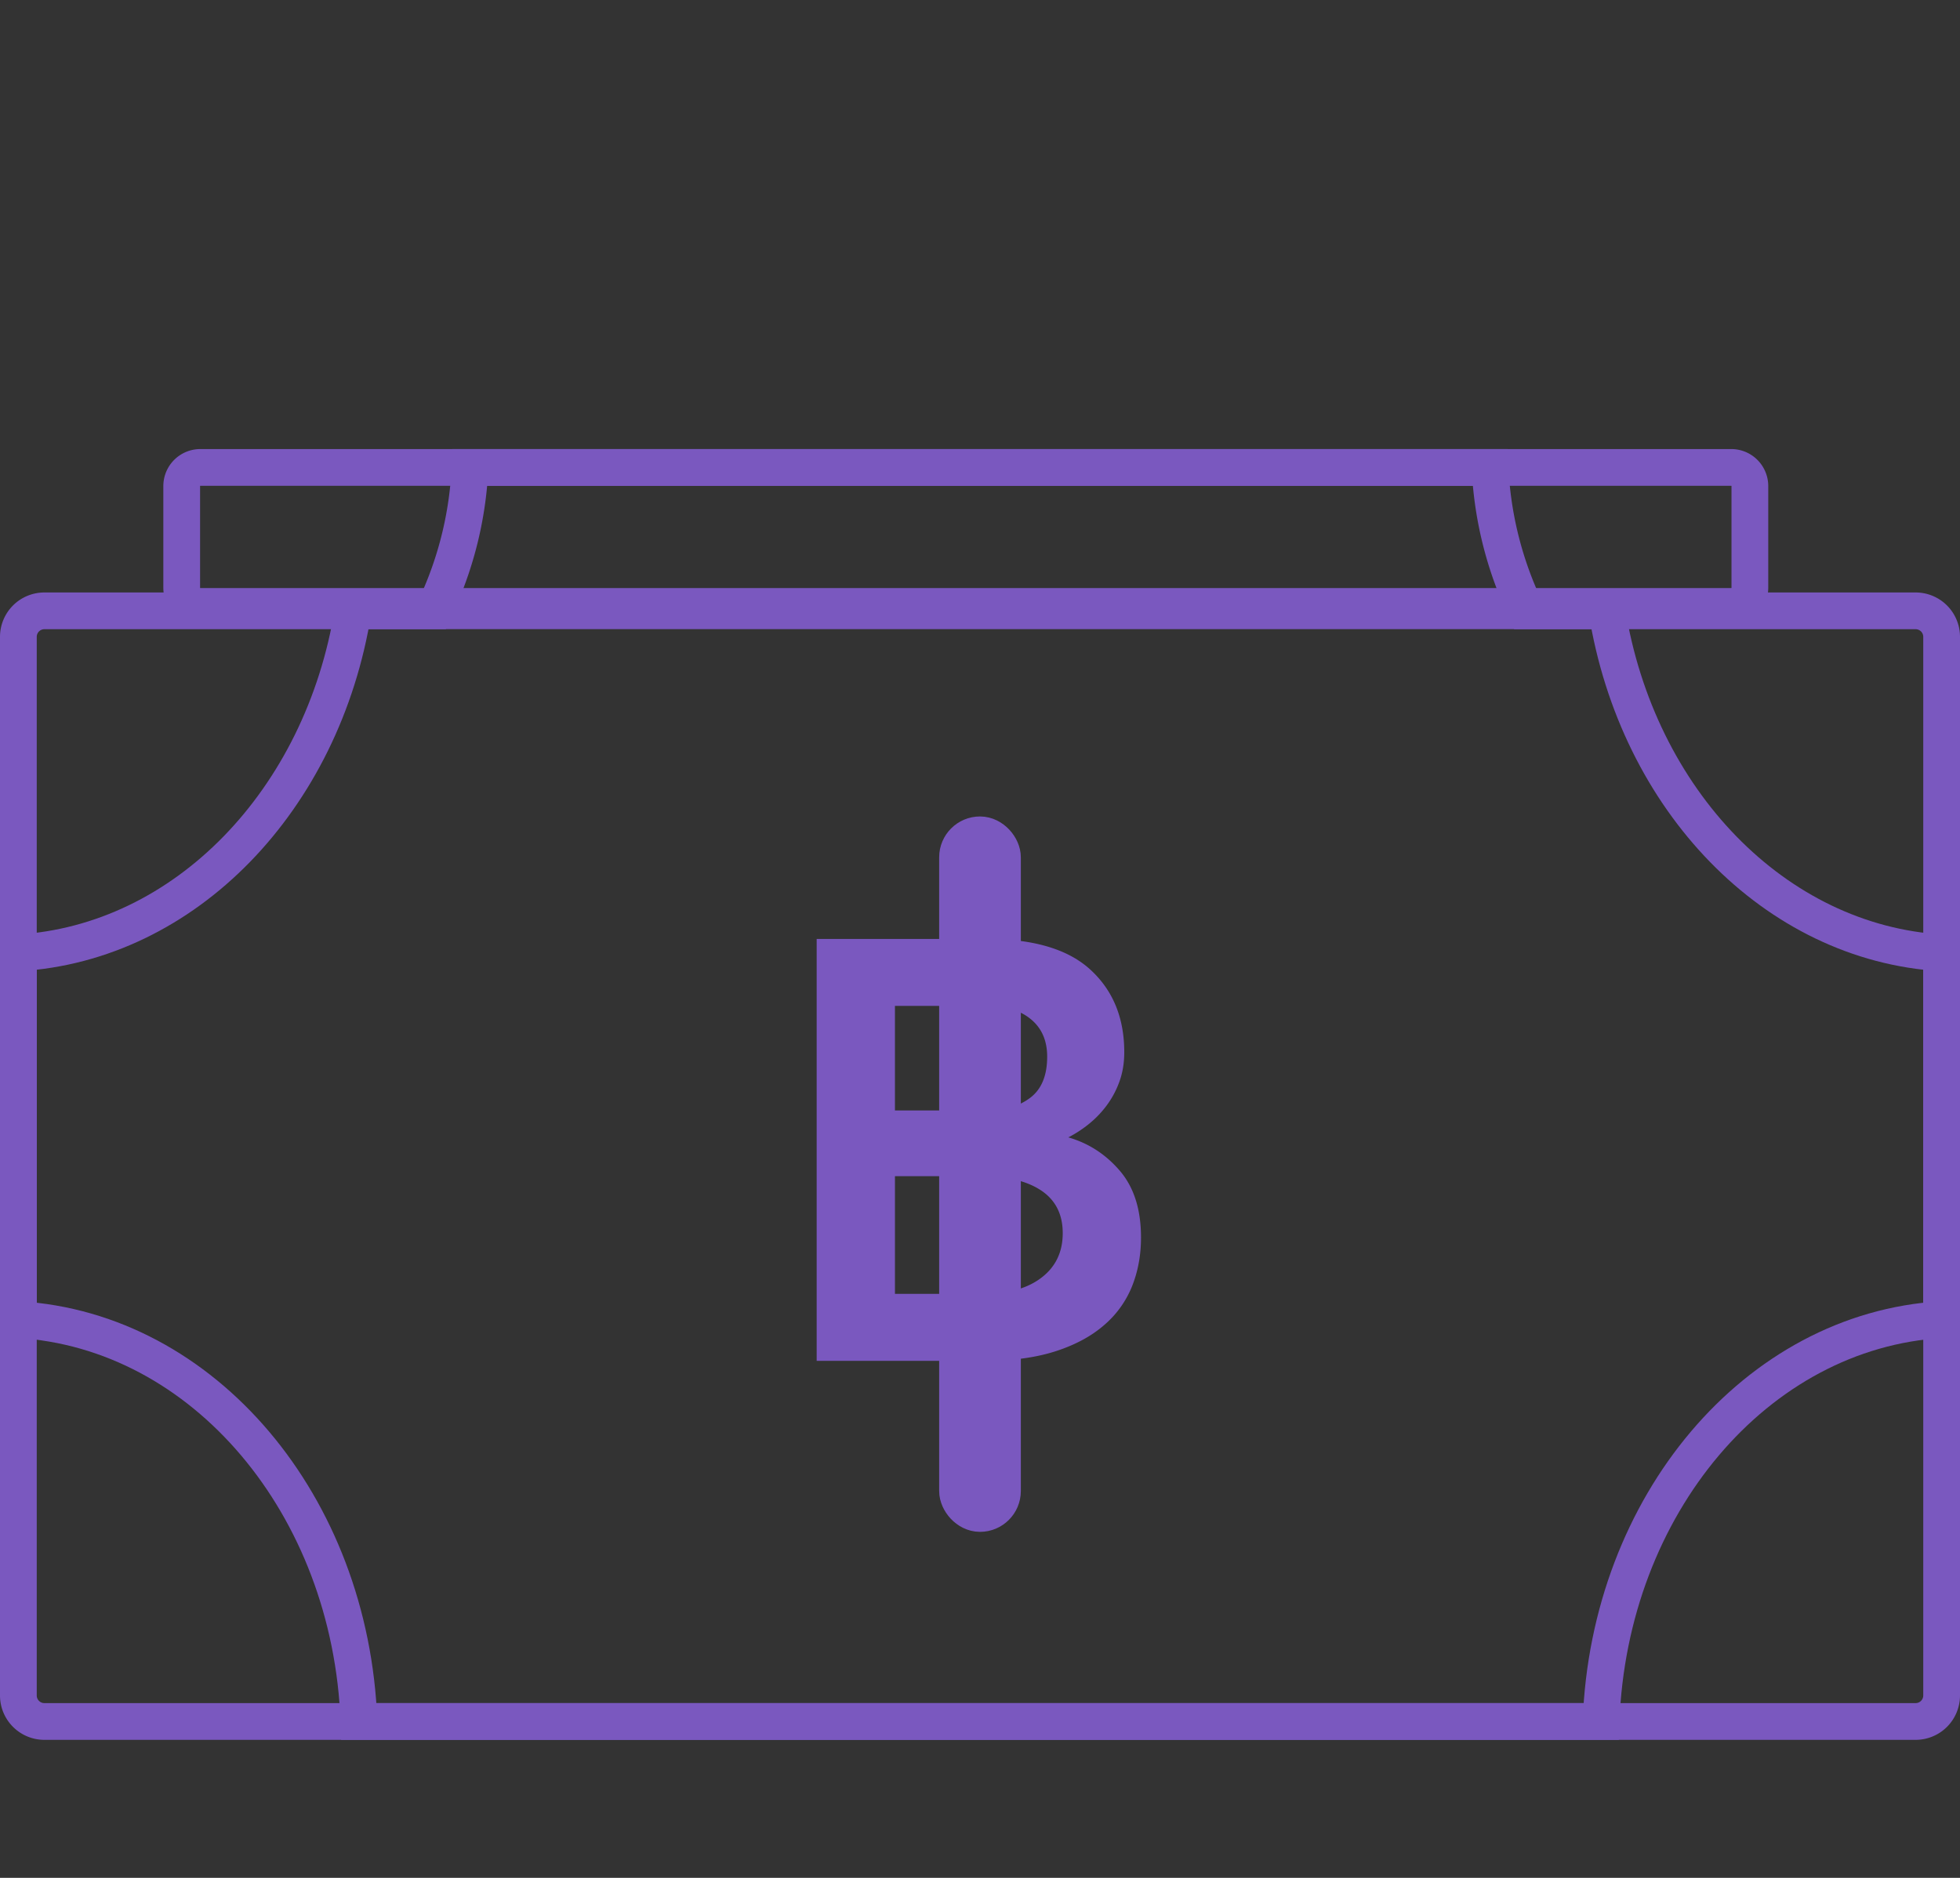
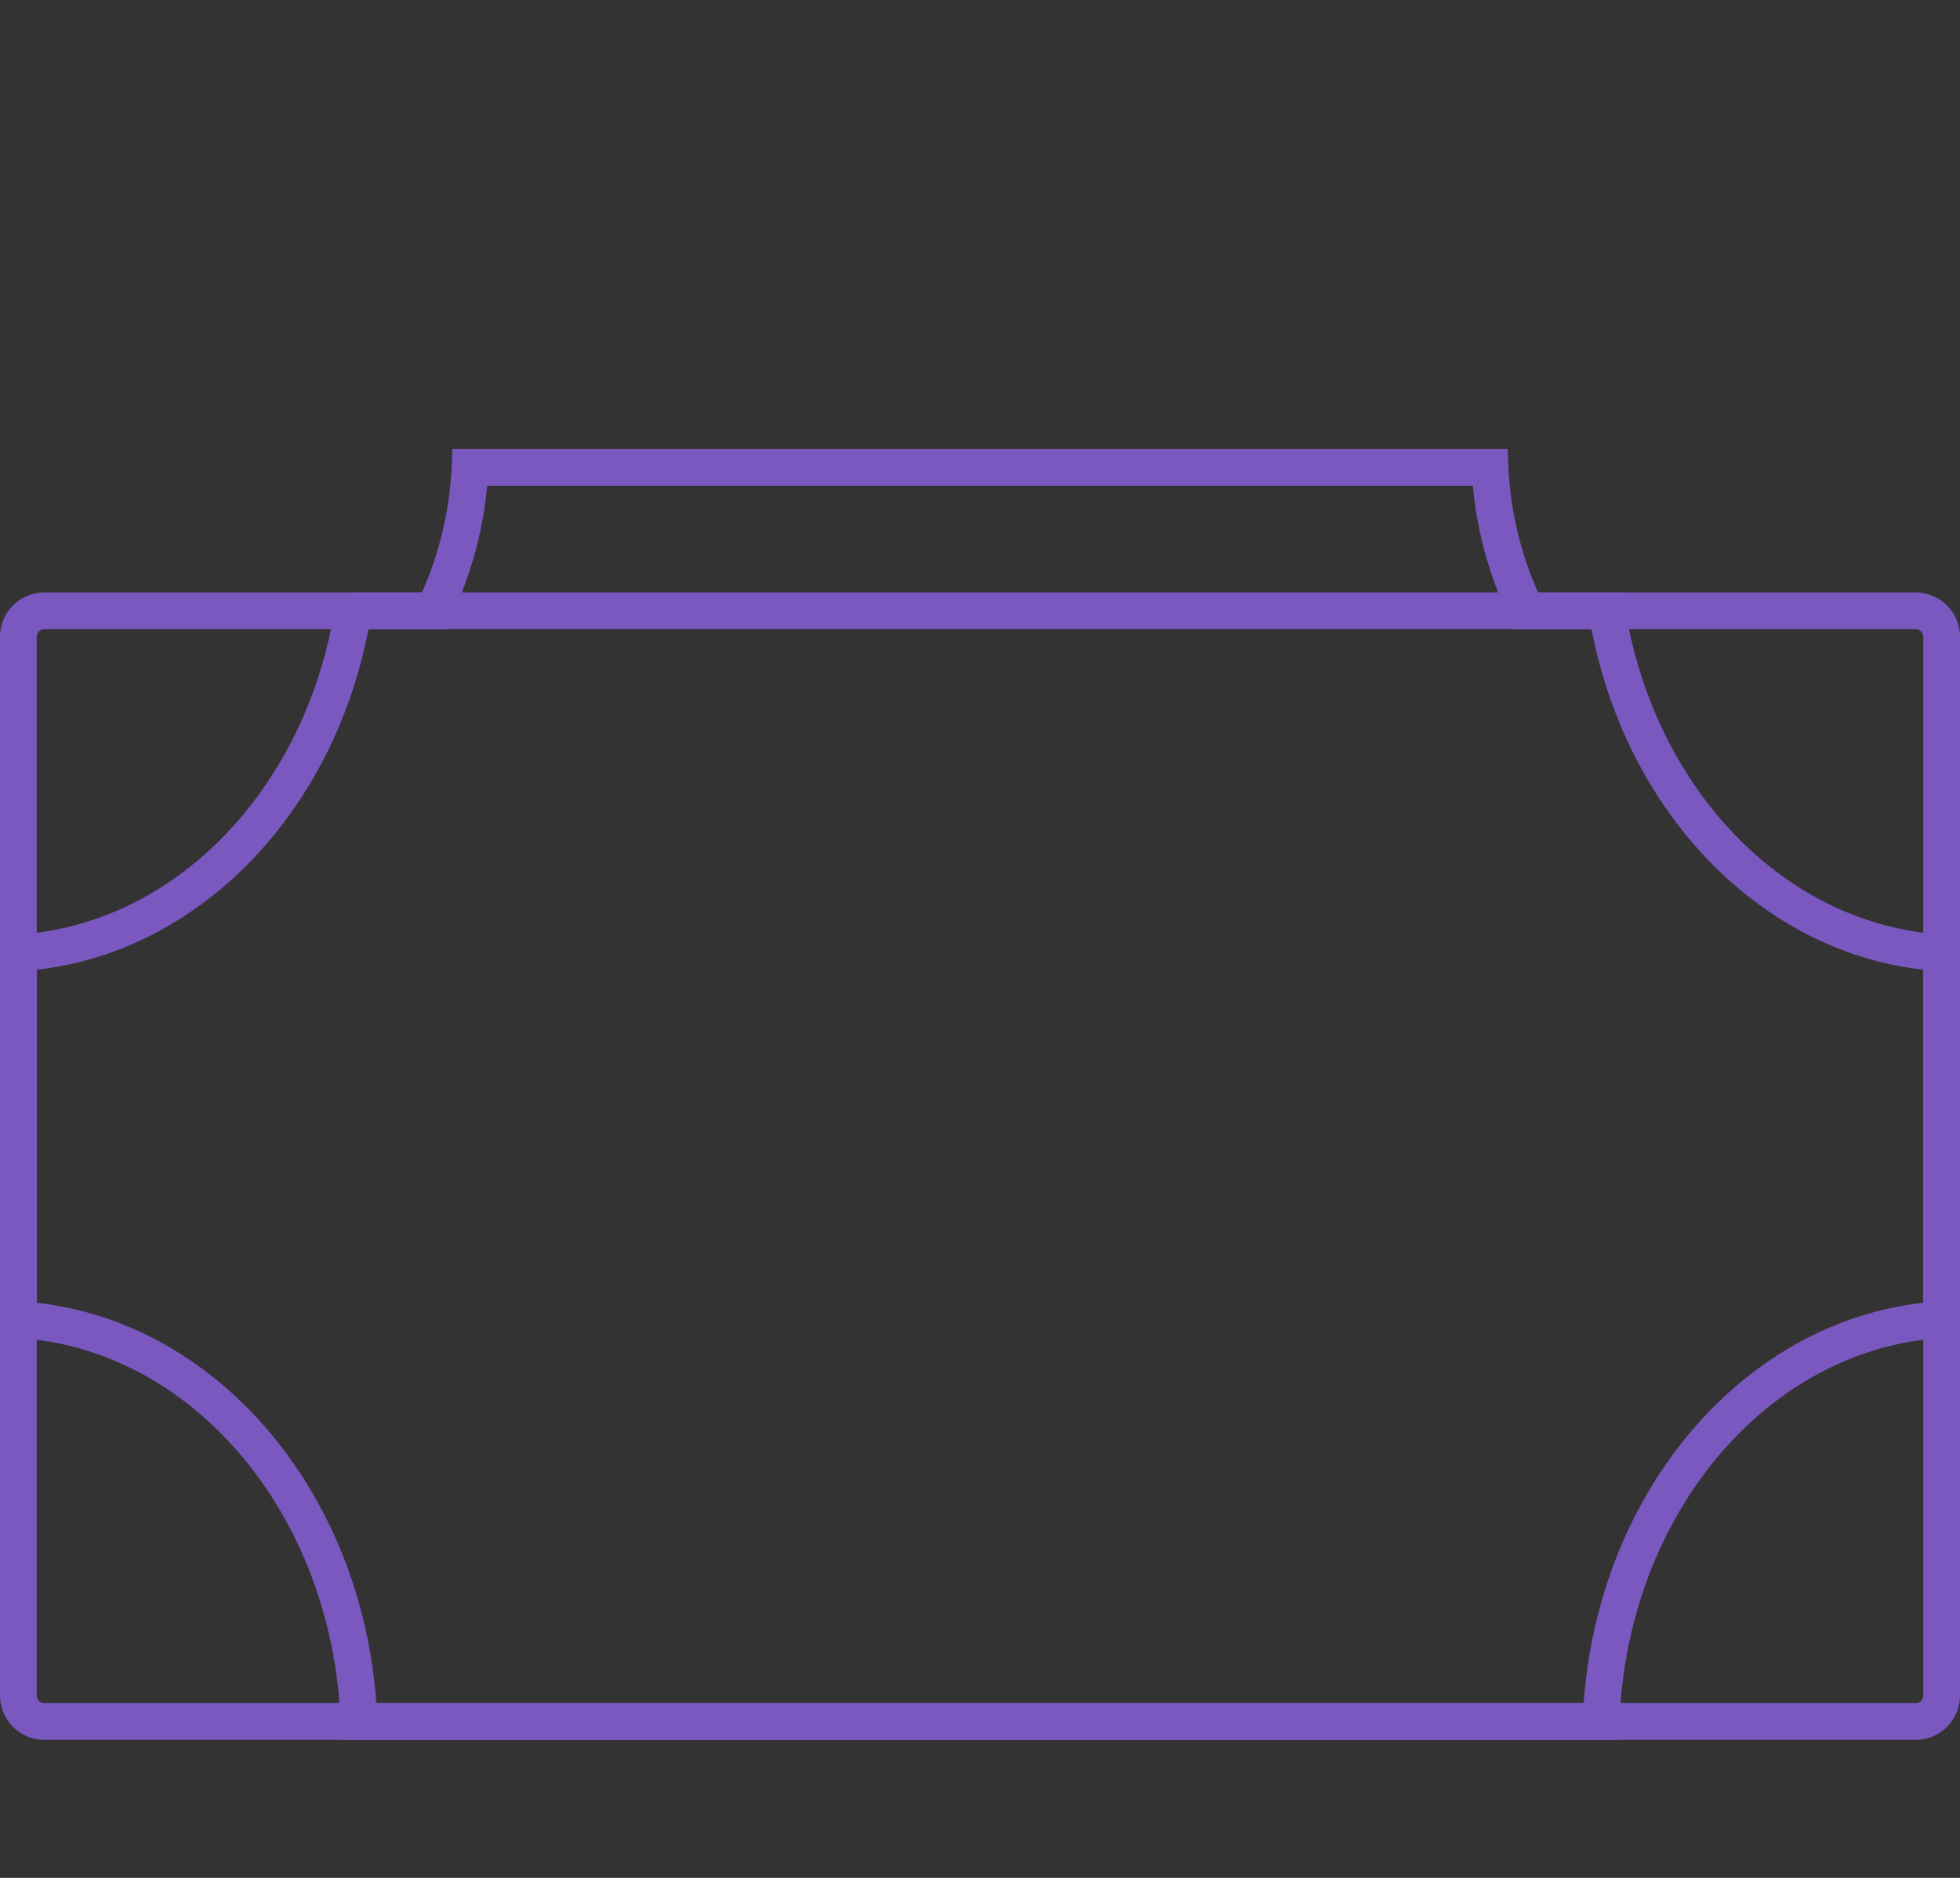
<svg xmlns="http://www.w3.org/2000/svg" width="48" height="46" viewBox="0 0 48 46">
  <rect x="0" y="0" width="48" height="46" fill="#333333" stroke="none" />
  <g fill="none" fill-rule="evenodd">
-     <path stroke="#7A58BF" stroke-width=".9" d="M4.906 11.45a.456.456 0 0 0-.456.456v2.493c0 .252.204.456.456.456h37.493a.456.456 0 0 0 .455-.456v-2.493a.456.456 0 0 0-.455-.456H4.906z" />
    <path stroke="#7A58BF" stroke-width=".9" d="M36.49 11.45H11.51a9.027 9.027 0 0 1-.765 3.246l-.119.267H1.087a.637.637 0 0 0-.637.637v25.932c0 .352.285.637.637.637h45.826a.637.637 0 0 0 .637-.637V15.6a.637.637 0 0 0-.637-.637h-9.539l-.119-.267a9.027 9.027 0 0 1-.764-3.246z" />
    <path stroke="#7A58BF" stroke-width=".9" d="M8.647 14.96c-.743 4.643-4.12 8.14-8.197 8.381v8.984c4.538.267 8.145 4.548 8.34 9.844h30.42c.195-5.296 3.802-9.577 8.34-9.844v-8.984c-4.076-.24-7.454-3.738-8.197-8.38H8.647z" />
-     <path fill="#7A58BF" d="M27.533 25.775c0 .266-.041.509-.122.729a2.27 2.27 0 0 1-.32.59 2.479 2.479 0 0 1-.441.452 2.902 2.902 0 0 1-.487.315c.497.143.918.416 1.263.82.345.404.517.948.517 1.633 0 .43-.073.828-.22 1.196a2.455 2.455 0 0 1-.693.958c-.314.271-.712.483-1.194.637-.482.153-1.058.23-1.727.23H20V23h4.17c1.146 0 1.993.253 2.54.759.549.506.823 1.178.823 2.016zm-3.455 5.919c.609 0 1.086-.133 1.43-.399.346-.265.518-.628.518-1.088 0-.46-.175-.808-.525-1.043-.35-.235-.84-.353-1.468-.353h-2.116v2.883h2.161zm.107-4.493c.426 0 .776-.104 1.05-.314.274-.21.41-.544.41-1.004 0-.389-.131-.693-.395-.913-.264-.22-.624-.33-1.08-.33h-2.253v2.561h2.268z" />
-     <rect width="1" height="16.524" x="23.5" y="20.5" fill="#FFF" stroke="#7A58BF" rx=".5" />
  </g>
</svg>